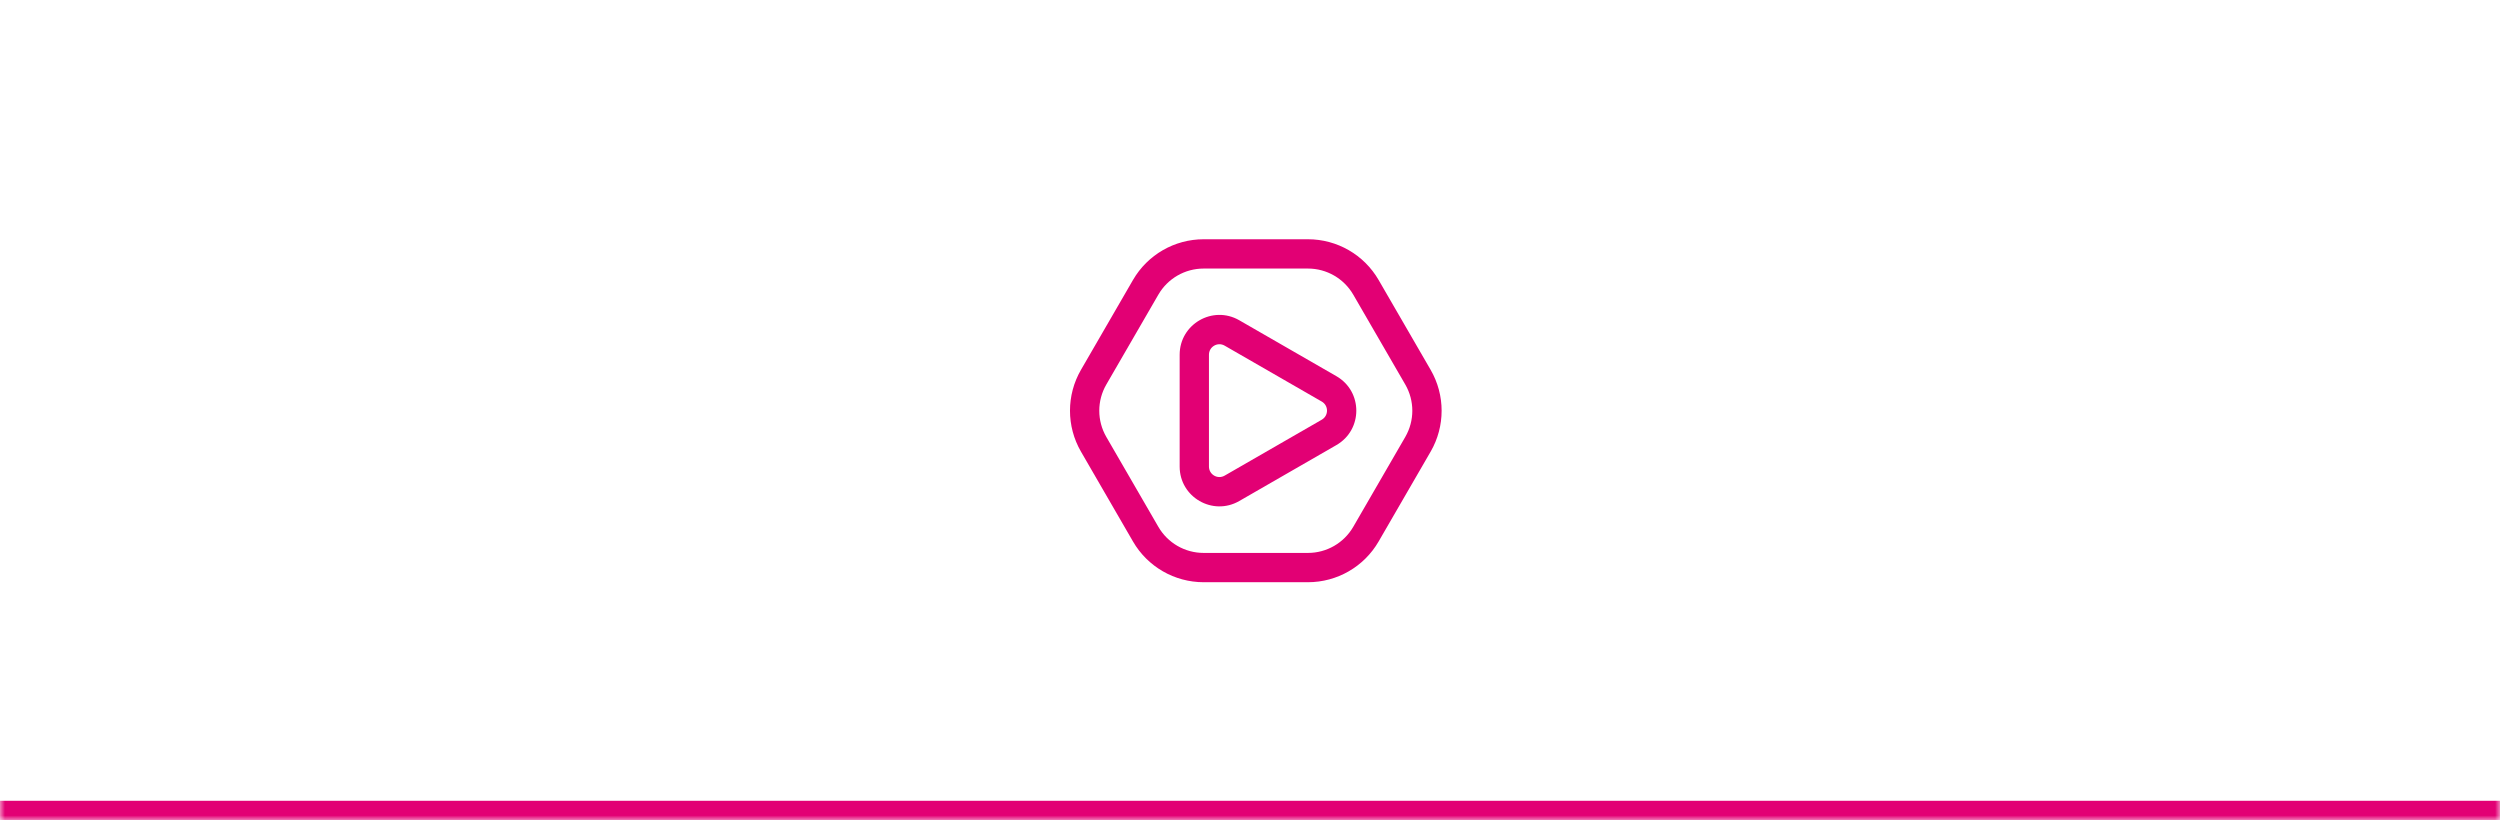
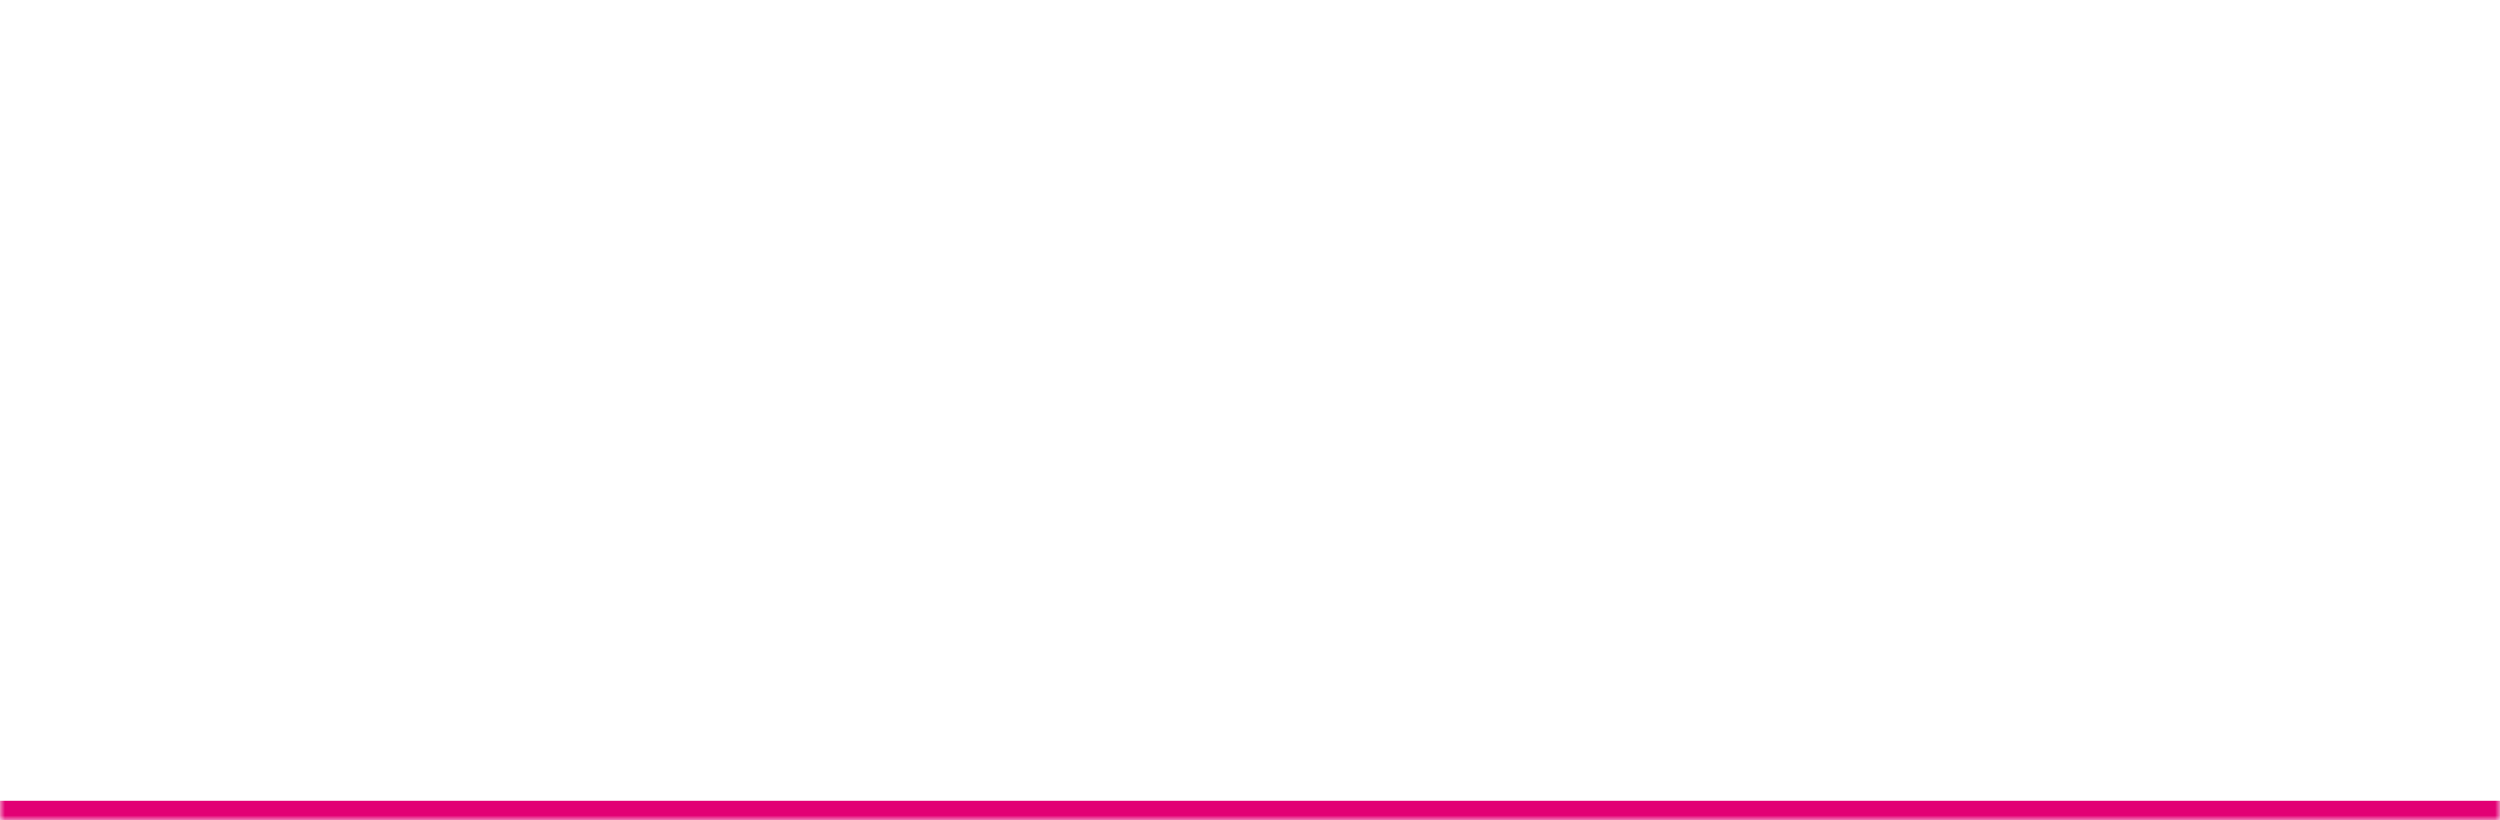
<svg xmlns="http://www.w3.org/2000/svg" width="256" height="84" viewBox="0 0 256 84" fill="none">
  <mask id="path-1-inside-1_6_2987" fill="white">
    <path d="M0 16C0 7.163 7.163 0 16 0H240C248.837 0 256 7.163 256 16V84H0V16Z" />
  </mask>
  <path d="M0 0H256H0ZM256 86H0V82H256V86ZM0 84V0V84ZM256 0V84V0Z" fill="#E20074" mask="url(#path-1-inside-1_6_2987)" />
-   <path fill-rule="evenodd" clip-rule="evenodd" d="M116.018 28.67C117.512 26.089 120.269 24.5 123.251 24.5H133.938C136.92 24.5 139.676 26.089 141.17 28.67L146.497 37.872C147.997 40.462 147.997 43.656 146.498 46.246L141.17 55.449C139.676 58.03 136.92 59.619 133.937 59.619H123.251C120.269 59.619 117.512 58.03 116.018 55.449L110.691 46.246C109.192 43.656 109.192 40.462 110.691 37.872L116.018 28.67ZM123.251 27.5C121.339 27.5 119.572 28.519 118.615 30.173L113.287 39.375C112.326 41.035 112.326 43.082 113.287 44.743L118.615 53.946C119.572 55.6 121.339 56.619 123.251 56.619H133.937C135.849 56.619 137.616 55.6 138.574 53.946L143.901 44.743C144.862 43.082 144.862 41.035 143.901 39.375L138.574 30.173C137.616 28.519 135.849 27.5 133.938 27.5H123.251Z" fill="#E20074" />
-   <path fill-rule="evenodd" clip-rule="evenodd" d="M120.797 36.323C120.797 33.191 124.186 31.232 126.9 32.794L136.846 38.521C139.566 40.087 139.566 44.011 136.846 45.577L126.9 51.305C124.186 52.868 120.797 50.909 120.797 47.777V36.323ZM125.403 35.394C124.689 34.983 123.797 35.498 123.797 36.323V47.777C123.797 48.601 124.689 49.117 125.403 48.705L135.349 42.978C136.065 42.565 136.065 41.533 135.349 41.121L125.403 35.394Z" fill="#E20074" />
</svg>